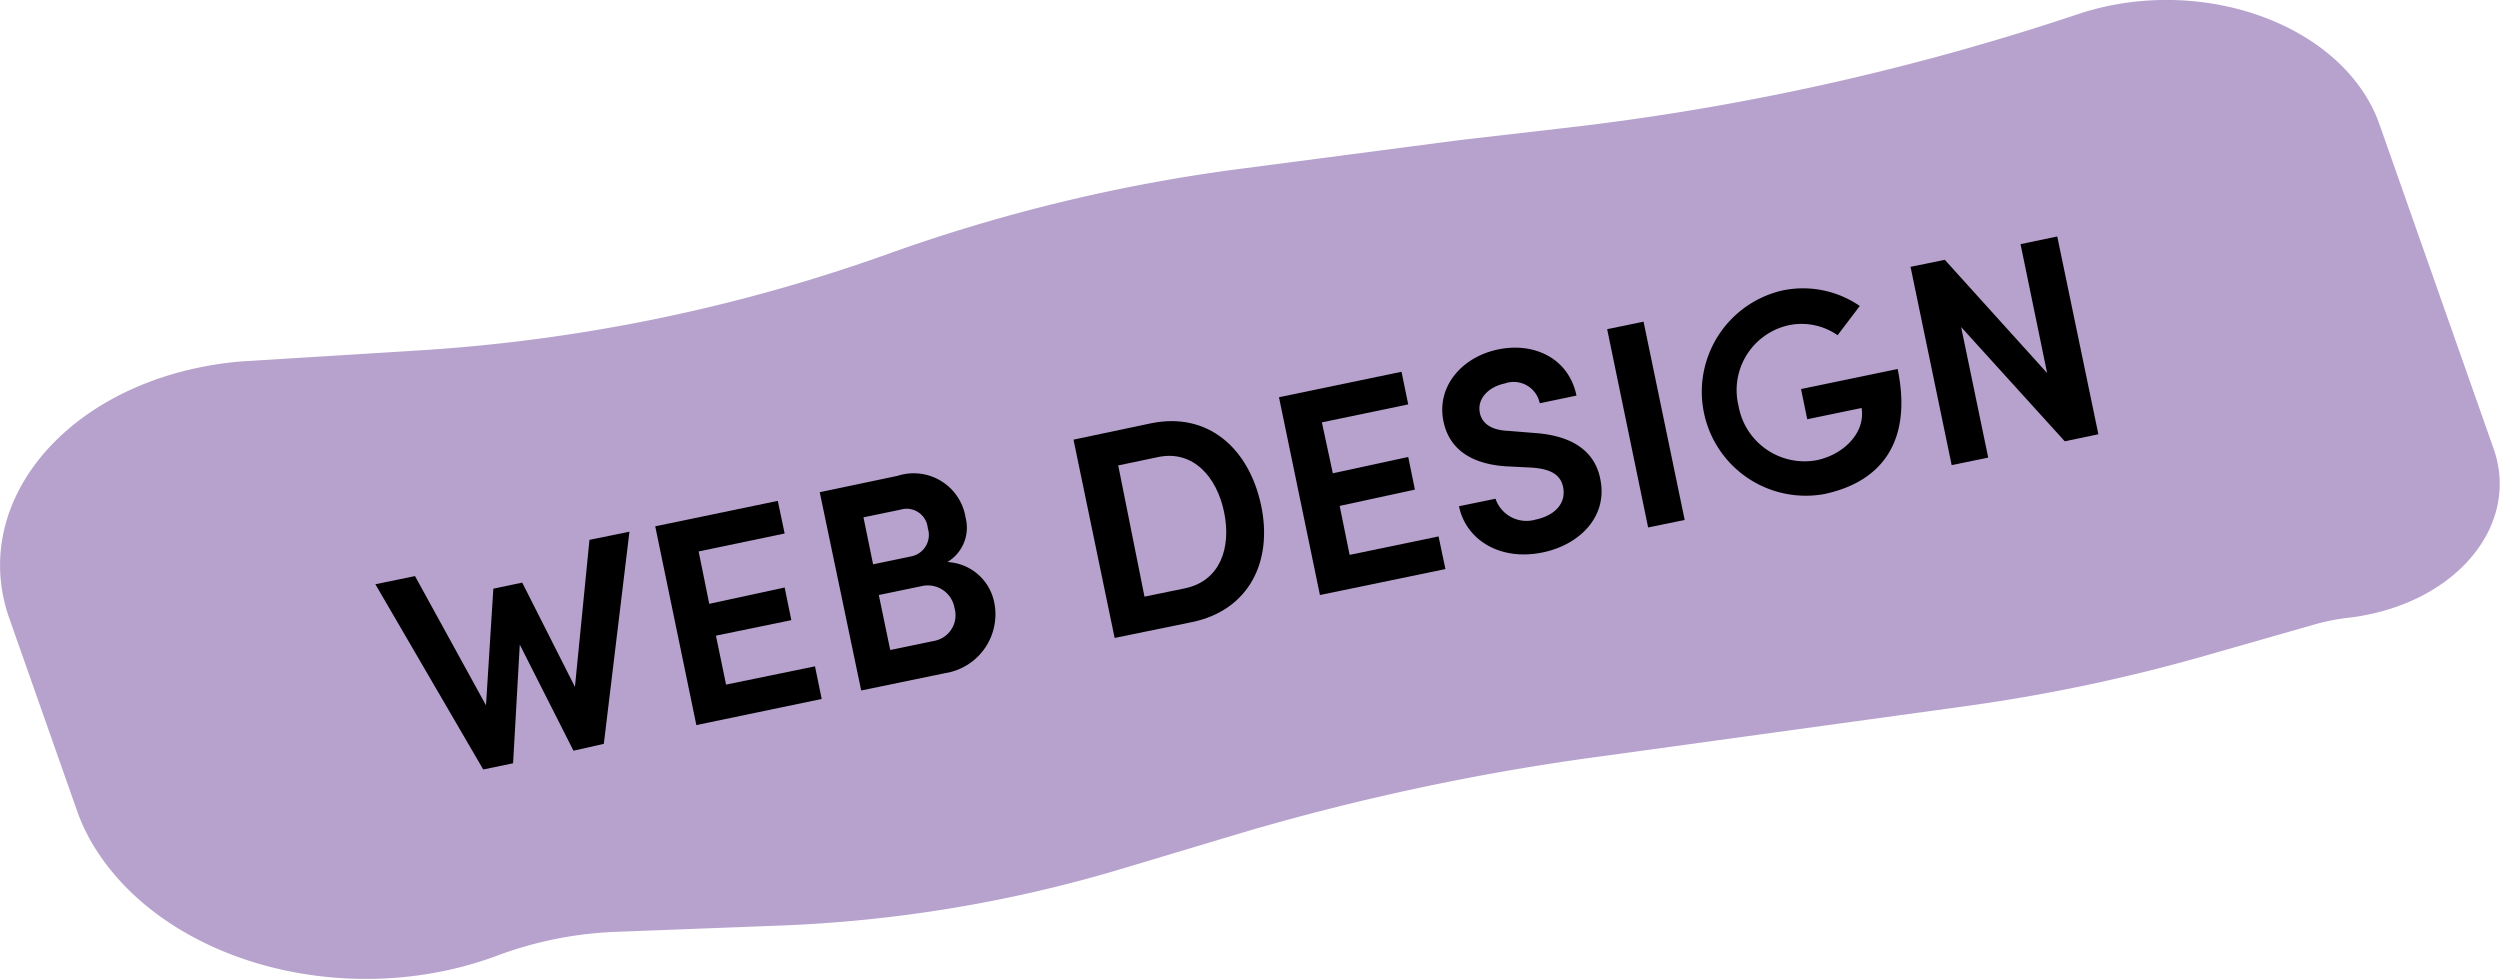
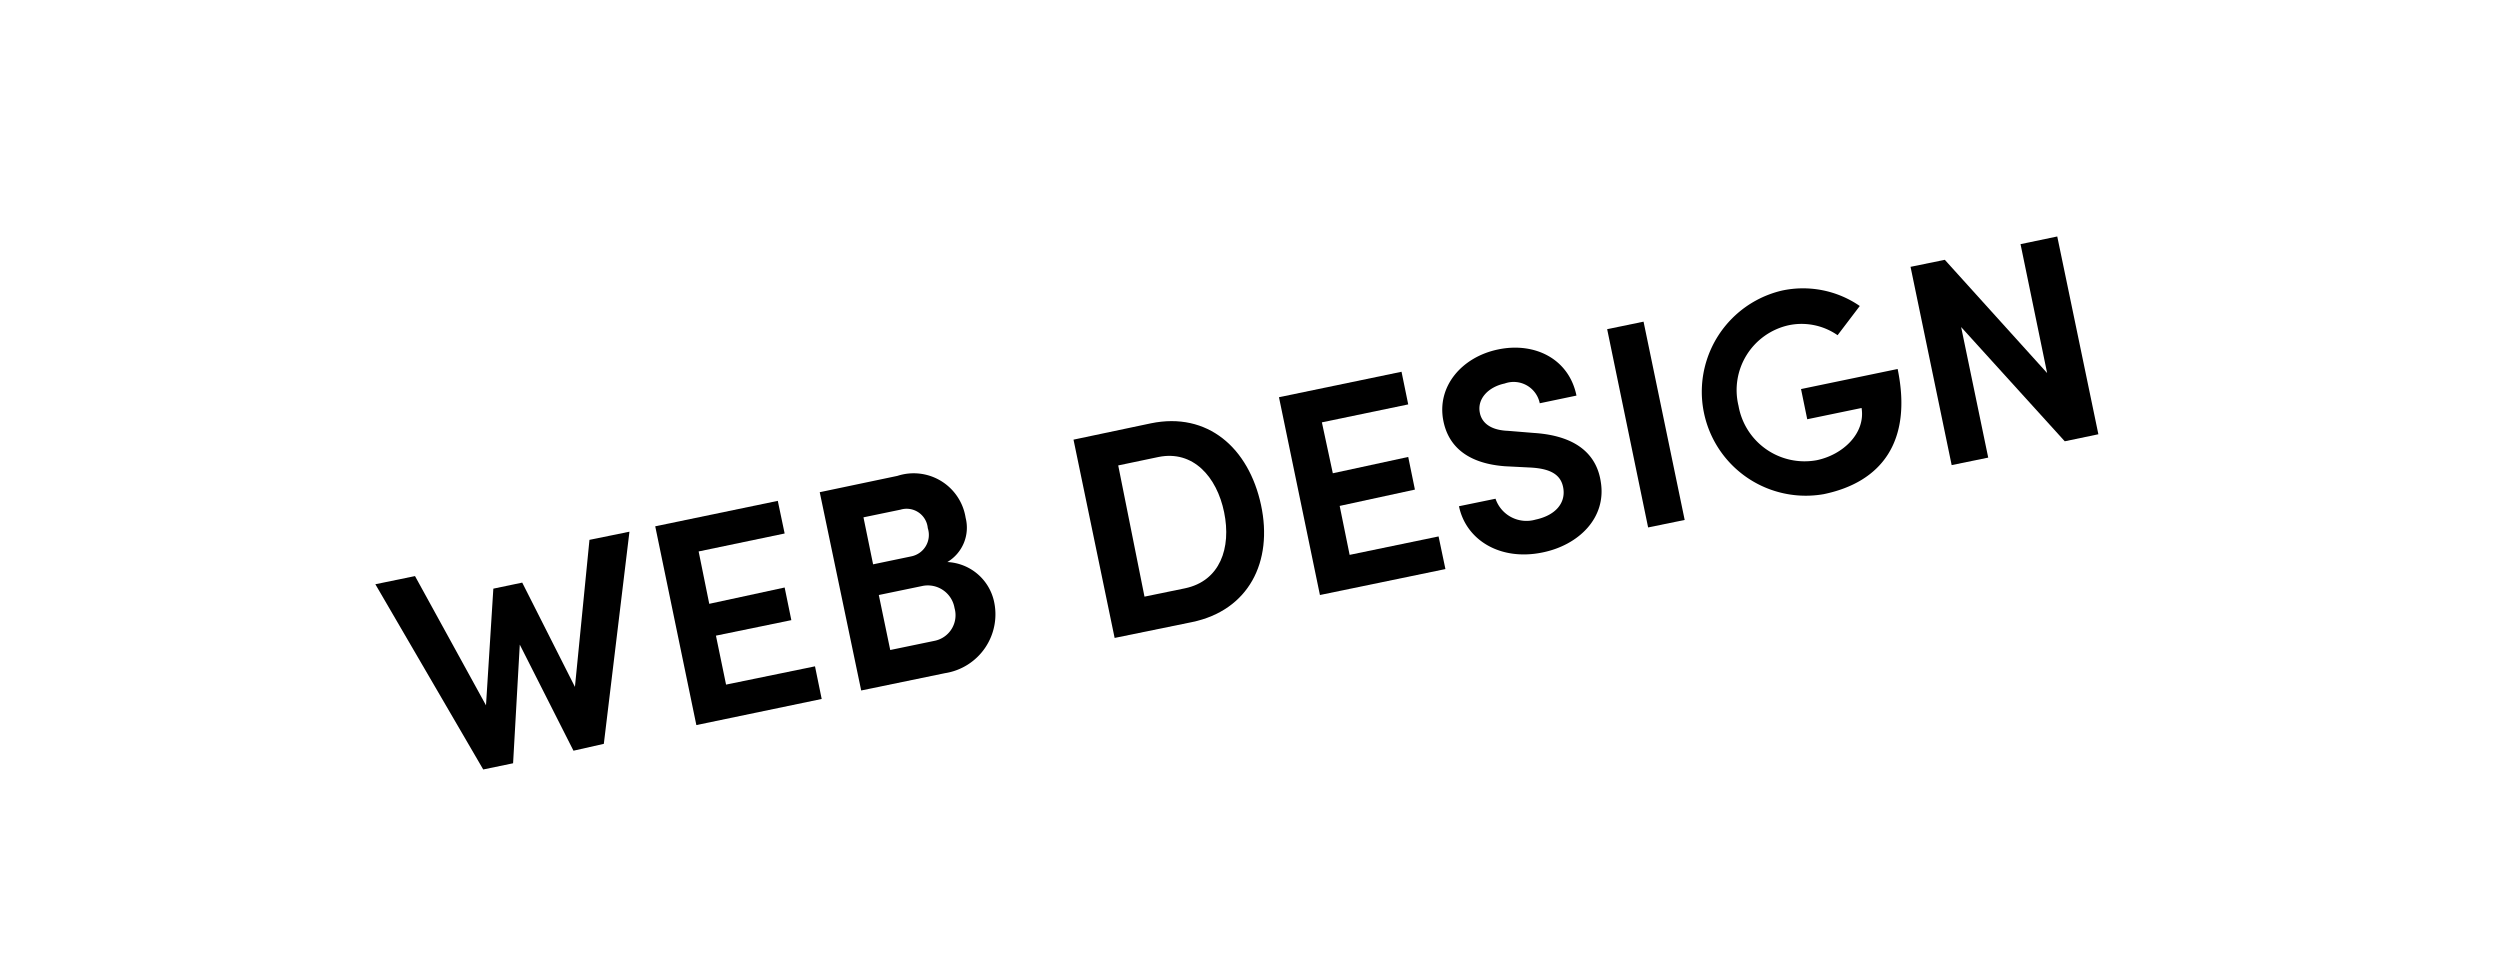
<svg xmlns="http://www.w3.org/2000/svg" viewBox="0 0 153.19 59.98">
  <defs>
    <style>.cls-1{fill:#b6a2cd;}</style>
  </defs>
  <g id="Layer_2" data-name="Layer 2">
    <g id="Layer_1-2" data-name="Layer 1">
-       <path class="cls-1" d="M.57,37.89c-2.36-6.7,2.87-13.58,11.68-15.38a20.52,20.52,0,0,1,2.95-.39l10.17-.63a104.37,104.37,0,0,0,29.07-5.94,103.58,103.58,0,0,1,21.67-5.22L89.47,8.58l6.34-.73a154.18,154.18,0,0,0,31.57-7c6.84-2.26,14.79.13,17.76,5.32a8.45,8.45,0,0,1,.66,1.44l7,19.89c1.56,4.44-1.91,9-7.75,10.17a10.63,10.63,0,0,1-1.13.18,13.19,13.19,0,0,0-2.08.41l-7,2a106.06,106.06,0,0,1-14.32,3L98,46.36A147.3,147.3,0,0,0,76.2,51l-7.64,2.29a84,84,0,0,1-20.89,3.43l-9.94.38a23.21,23.21,0,0,0-7.19,1.43c-9.07,3.42-20,.6-24.54-6.29a11.39,11.39,0,0,1-1.29-2.59Z" />
      <path d="M36.12,33.08l2.45-.5L37,45.58,35.14,46l-3.29-6.5-.41,7.27-1.83.38L23,35.8l2.43-.5,4.35,7.92.45-7.15L32,35.7l3.23,6.39Z" />
      <path d="M40.15,32.25l7.51-1.56.42,2-5.27,1.1L43.46,37l4.62-1,.41,2-4.62.95.62,3,5.45-1.12.41,2-7.68,1.6Z" />
      <path d="M58.05,34.44a3.08,3.08,0,0,1,2.85,2.37,3.65,3.65,0,0,1-3,4.44l-5.13,1.06L50.23,30.16l4.76-1a3.22,3.22,0,0,1,4.18,2.57A2.45,2.45,0,0,1,58.05,34.44Zm-2.2-.35a1.34,1.34,0,0,0,1-1.73,1.3,1.3,0,0,0-1.67-1.13l-2.27.47.59,2.88Zm-2,2.37.7,3.37,2.75-.57a1.6,1.6,0,0,0,1.19-2,1.66,1.66,0,0,0-1.94-1.36Z" />
      <path d="M68.3,39.09,65.78,26.94l4.74-1c3.48-.72,6,1.51,6.75,5s-.76,6.46-4.23,7.18Zm1.83-2.53,2.48-.51c2.15-.45,2.85-2.47,2.4-4.66S73.1,27.58,71,28l-2.48.52Z" />
      <path d="M78.37,24.34l7.51-1.56.41,2L81,25.88,81.67,29l4.62-1,.41,2-4.61,1,.61,3,5.45-1.13.42,2-7.69,1.59Z" />
      <path d="M91.64,30.56a2,2,0,0,0,2.45,1.28c1.22-.26,1.83-1,1.71-1.88s-.79-1.24-2-1.31l-1.58-.08c-2.8-.21-3.55-1.69-3.77-2.75-.44-2.13,1.12-3.95,3.36-4.41s4.33.58,4.79,2.83l-2.25.47a1.63,1.63,0,0,0-2.15-1.21c-1,.21-1.7.94-1.52,1.8.07.36.37,1.05,1.73,1.1l1.59.13c2.89.19,3.88,1.57,4.09,3,.36,2.21-1.36,3.87-3.56,4.32-2.59.54-4.7-.75-5.13-2.83Z" />
      <path d="M98.48,20.17l2.23-.46,2.52,12.15-2.24.46Z" />
      <path d="M112.6,20.54a3.86,3.86,0,0,0-3-.61,4.07,4.07,0,0,0-3.07,4.94,4.11,4.11,0,0,0,4.79,3.33c1.6-.33,3-1.64,2.75-3.2l-3.33.69-.38-1.85,5.92-1.23c.92,4.46-1,6.94-4.53,7.67a6.37,6.37,0,0,1-2.58-12.47,6.13,6.13,0,0,1,4.79.94Z" />
      <path d="M128.58,26.61l-2.06.43-6.35-7,1.66,8-2.24.46-2.52-12.15,2.1-.43,6.27,6.94-1.63-7.9,2.25-.47Z" />
    </g>
  </g>
</svg>